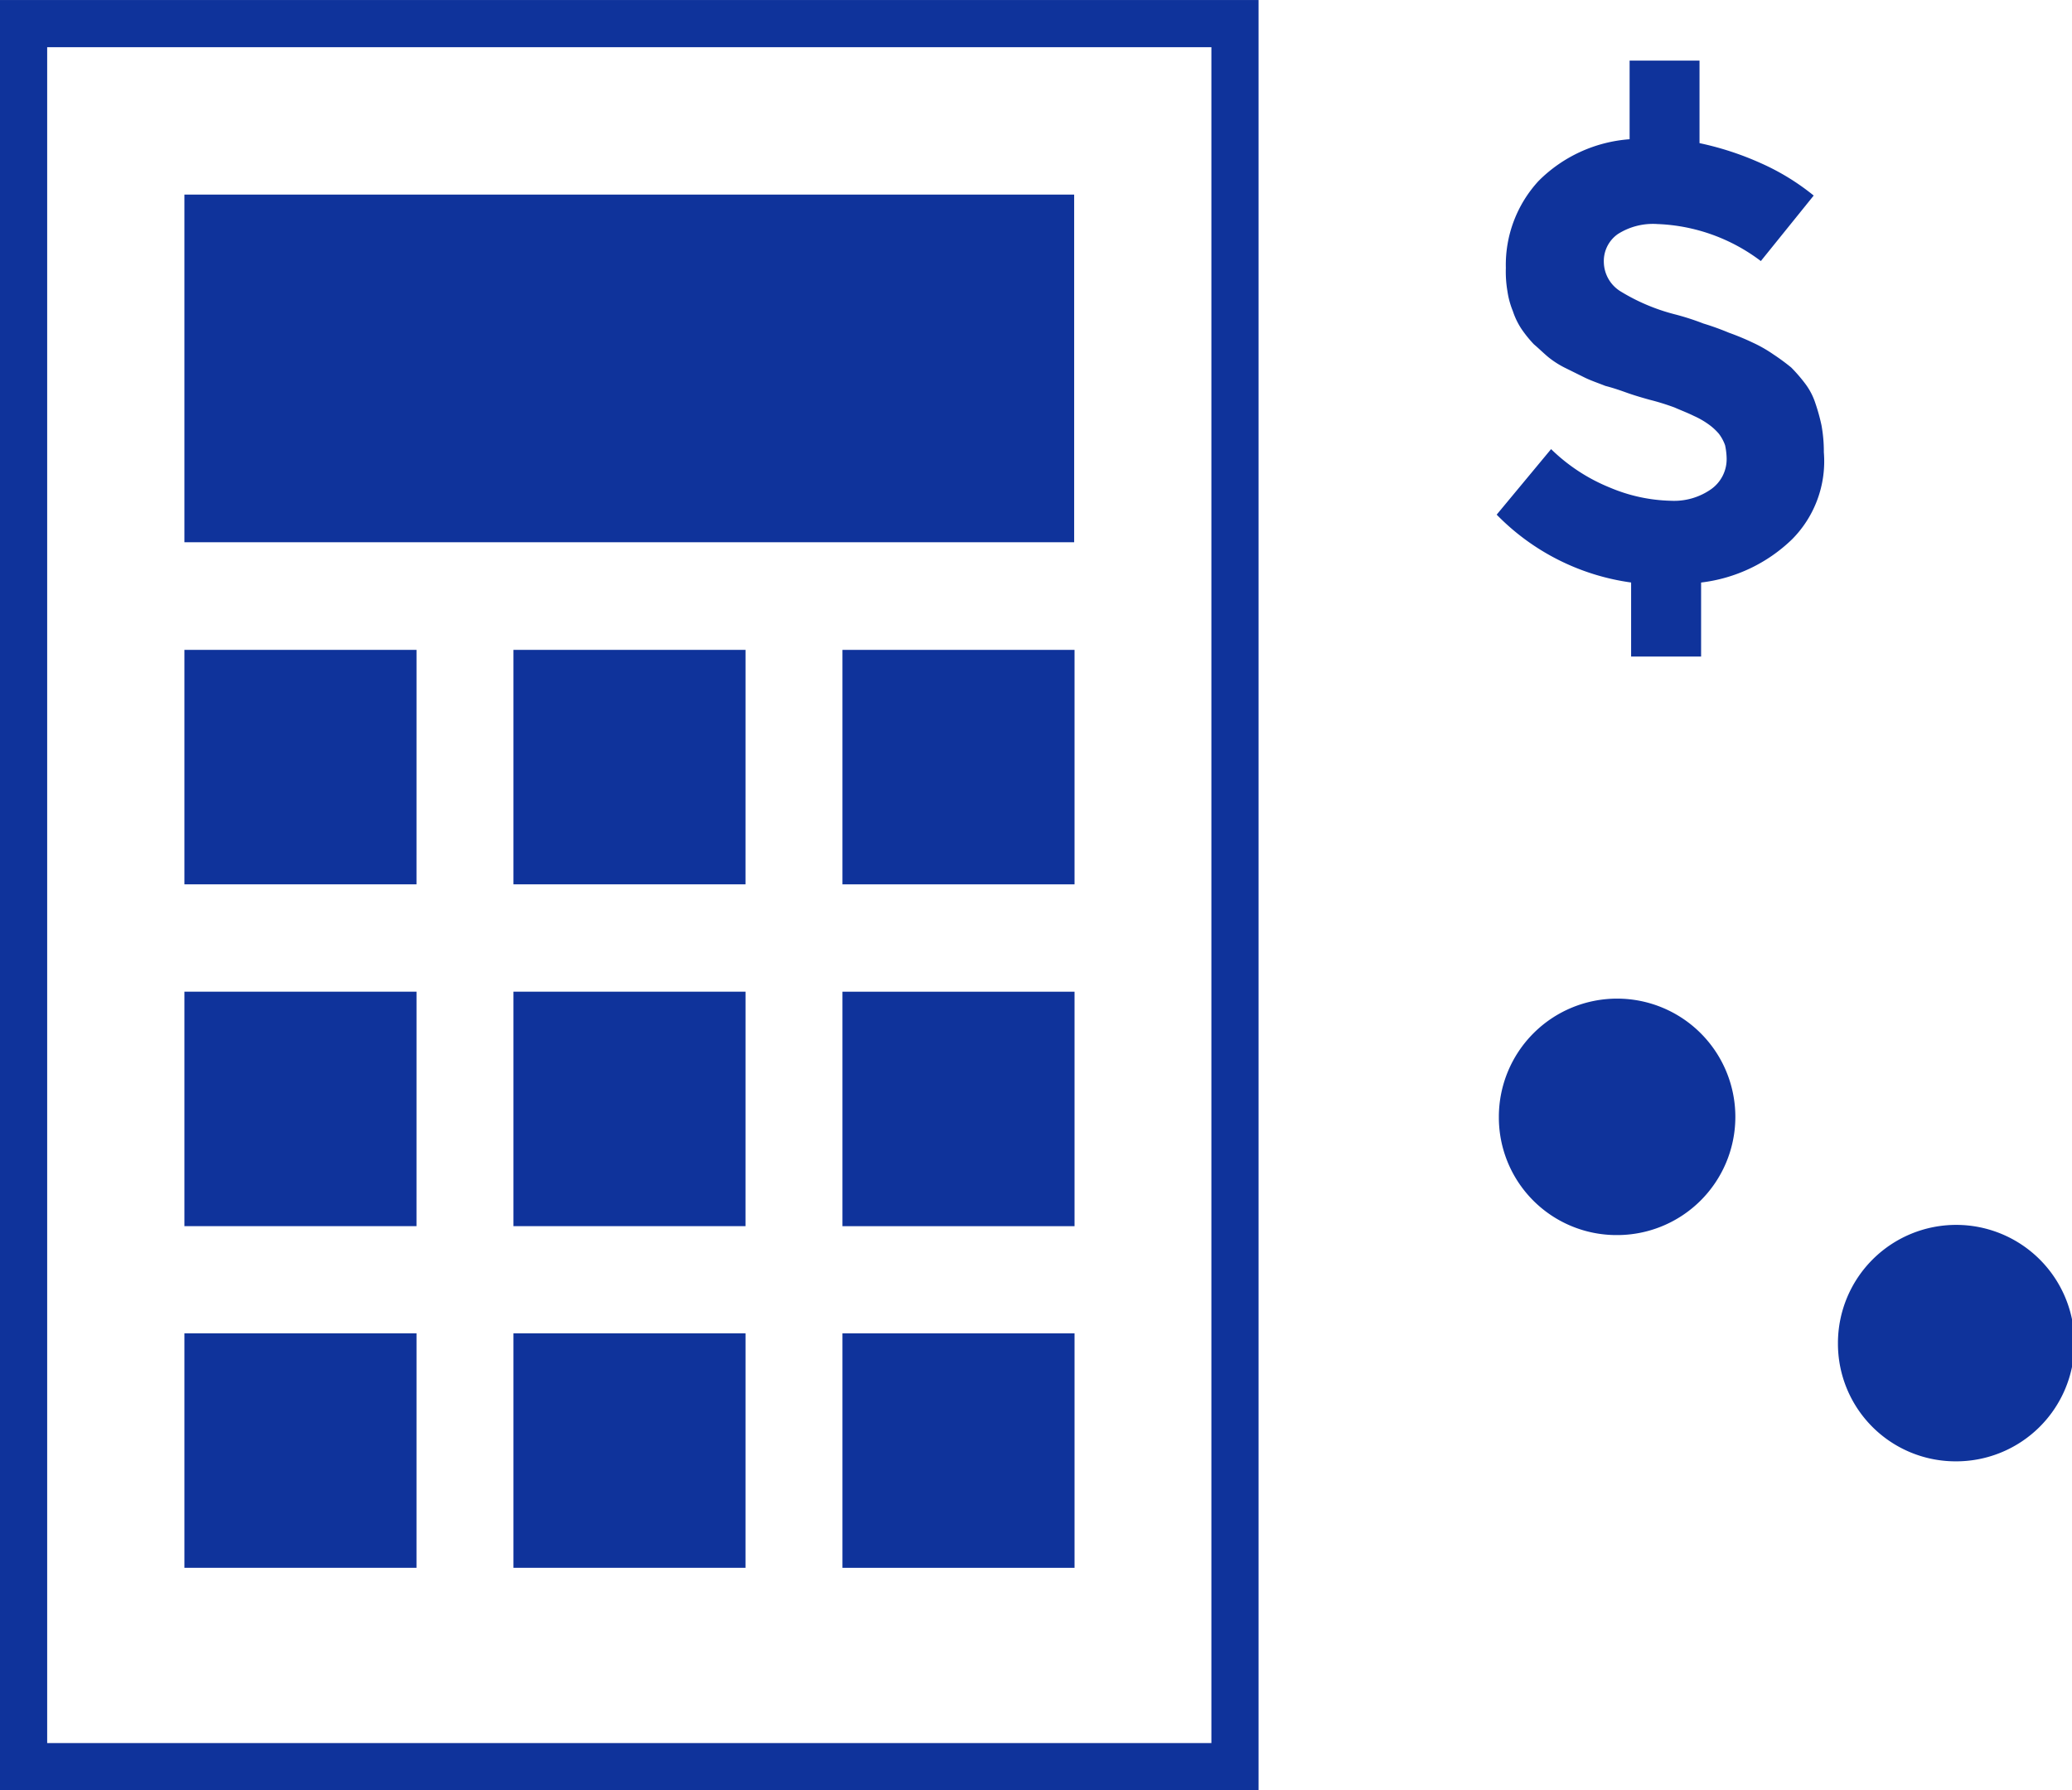
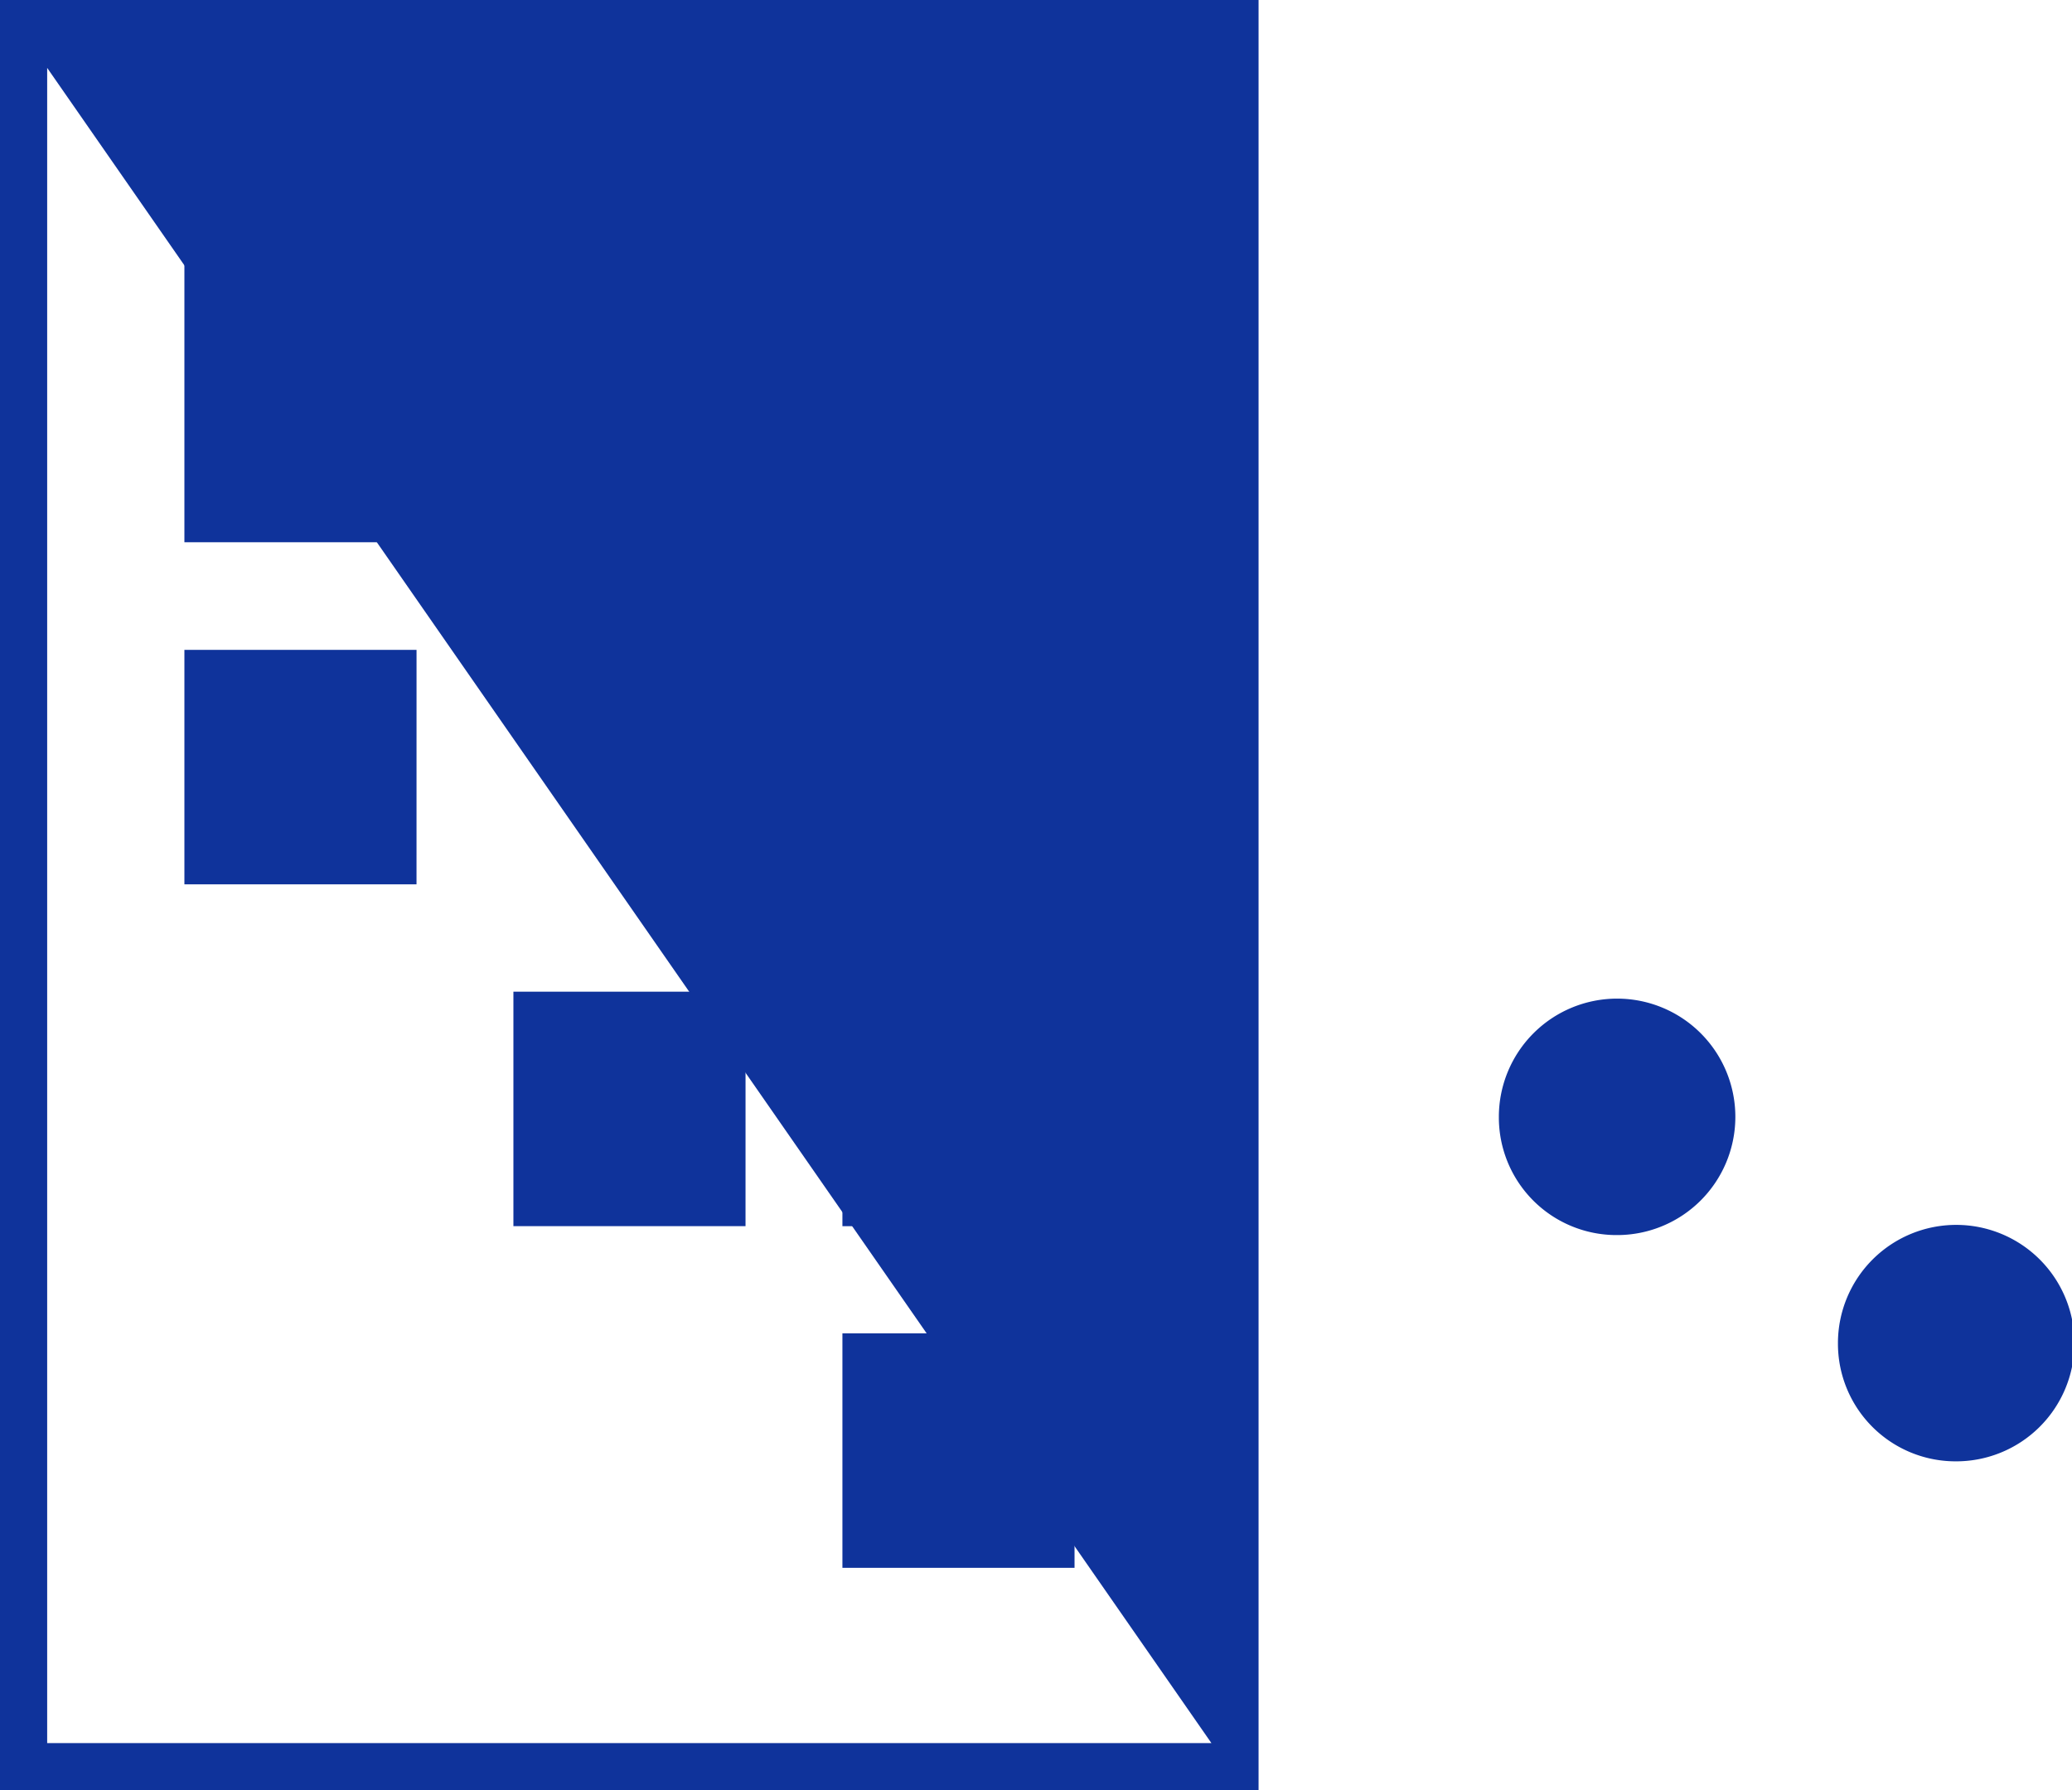
<svg xmlns="http://www.w3.org/2000/svg" width="87.846" height="75.909" viewBox="0 0 87.846 75.909">
  <g id="wizaly-copyright-about-careers-benefits-and-perks-competitive-compensation-icon" transform="translate(1 1)">
    <path id="Tracé_2302" data-name="Tracé 2302" d="M115.057,53.625a5.013,5.013,0,1,0-4.962-5.012A4.987,4.987,0,0,0,115.057,53.625Z" transform="translate(-47.548 -2.256)" fill="#0f339b" />
    <path id="Tracé_2303" data-name="Tracé 2303" d="M129.731,63.418a5.013,5.013,0,1,0-4.962-5.012A4.987,4.987,0,0,0,129.731,63.418Z" transform="translate(-47.846 -2.455)" fill="#0f339b" />
-     <path id="Tracé_2304" data-name="Tracé 2304" d="M45.252.4H98.611V76.308H45.252Zm51.359,2H47.252V74.308H96.611Z" transform="translate(-46.252 -1.399)" fill="#0f339b" />
+     <path id="Tracé_2304" data-name="Tracé 2304" d="M45.252.4H98.611V76.308H45.252ZH47.252V74.308H96.611Z" transform="translate(-46.252 -1.399)" fill="#0f339b" />
    <path id="Tracé_2305" data-name="Tracé 2305" d="M63.053,28.505H53.211v9.942h9.841Z" transform="translate(-46.393 -1.949)" fill="#0f339b" />
    <path id="Tracé_2306" data-name="Tracé 2306" d="M90.934,8.8H53.211V23.541H90.934Z" transform="translate(-46.393 -1.549)" fill="#0f339b" />
-     <path id="Tracé_2307" data-name="Tracé 2307" d="M77.291,28.505H67.449v9.942h9.841Z" transform="translate(-46.682 -1.949)" fill="#0f339b" />
    <path id="Tracé_2308" data-name="Tracé 2308" d="M91.528,28.505H81.687v9.942h9.841Z" transform="translate(-46.971 -1.949)" fill="#0f339b" />
-     <path id="Tracé_2309" data-name="Tracé 2309" d="M63.053,43.3H53.211v9.942h9.841Z" transform="translate(-46.393 -2.25)" fill="#0f339b" />
    <path id="Tracé_2310" data-name="Tracé 2310" d="M77.291,43.3H67.449v9.942h9.841Z" transform="translate(-46.682 -2.25)" fill="#0f339b" />
    <path id="Tracé_2311" data-name="Tracé 2311" d="M91.528,43.3H81.687v9.942h9.841Z" transform="translate(-46.971 -2.25)" fill="#0f339b" />
-     <path id="Tracé_2312" data-name="Tracé 2312" d="M63.053,58.086H53.211v9.942h9.841Z" transform="translate(-46.393 -2.55)" fill="#0f339b" />
-     <path id="Tracé_2313" data-name="Tracé 2313" d="M77.291,58.086H67.449v9.942h9.841Z" transform="translate(-46.682 -2.55)" fill="#0f339b" />
    <path id="Tracé_2314" data-name="Tracé 2314" d="M91.528,58.086H81.687v9.942h9.841Z" transform="translate(-46.971 -2.55)" fill="#0f339b" />
-     <path id="Tracé_2315" data-name="Tracé 2315" d="M122.522,23.3a6.671,6.671,0,0,1-3.855,1.831v3.138H115.7V25.13a9.84,9.84,0,0,1-5.7-2.877l2.307-2.779a7.692,7.692,0,0,0,2.5,1.634,7.021,7.021,0,0,0,2.571.556,2.732,2.732,0,0,0,1.713-.49,1.561,1.561,0,0,0,.659-1.307,2.908,2.908,0,0,0-.066-.556,1.8,1.8,0,0,0-.265-.49,2.418,2.418,0,0,0-.428-.392,3.506,3.506,0,0,0-.626-.36c-.264-.131-.527-.229-.824-.36a10.2,10.2,0,0,0-1.054-.327c-.362-.1-.693-.2-.956-.294s-.56-.2-.923-.294c-.329-.131-.626-.229-.889-.36l-.792-.392a3.893,3.893,0,0,1-.725-.458c-.2-.164-.395-.36-.626-.556a5.181,5.181,0,0,1-.528-.654,3.18,3.18,0,0,1-.362-.752,3.61,3.61,0,0,1-.231-.85,4.93,4.93,0,0,1-.066-.981A5.251,5.251,0,0,1,111.78,8.1a6.073,6.073,0,0,1,3.856-1.765V3H118.6V6.5a12.755,12.755,0,0,1,2.6.85,9.942,9.942,0,0,1,2.241,1.373L121.2,11.5a7.732,7.732,0,0,0-4.383-1.569,2.772,2.772,0,0,0-1.68.425,1.394,1.394,0,0,0-.594,1.177,1.487,1.487,0,0,0,.692,1.242,8.363,8.363,0,0,0,2.307.981,10.8,10.8,0,0,1,1.22.392,11.465,11.465,0,0,1,1.087.392,10.686,10.686,0,0,1,1.022.425,5.739,5.739,0,0,1,.857.49,9.263,9.263,0,0,1,.757.556,6.661,6.661,0,0,1,.594.686,2.8,2.8,0,0,1,.428.817,8.1,8.1,0,0,1,.264.948,6.2,6.2,0,0,1,.1,1.144A4.693,4.693,0,0,1,122.522,23.3Z" transform="translate(-47.546 -1.431)" fill="#0f339b" />
  </g>
</svg>